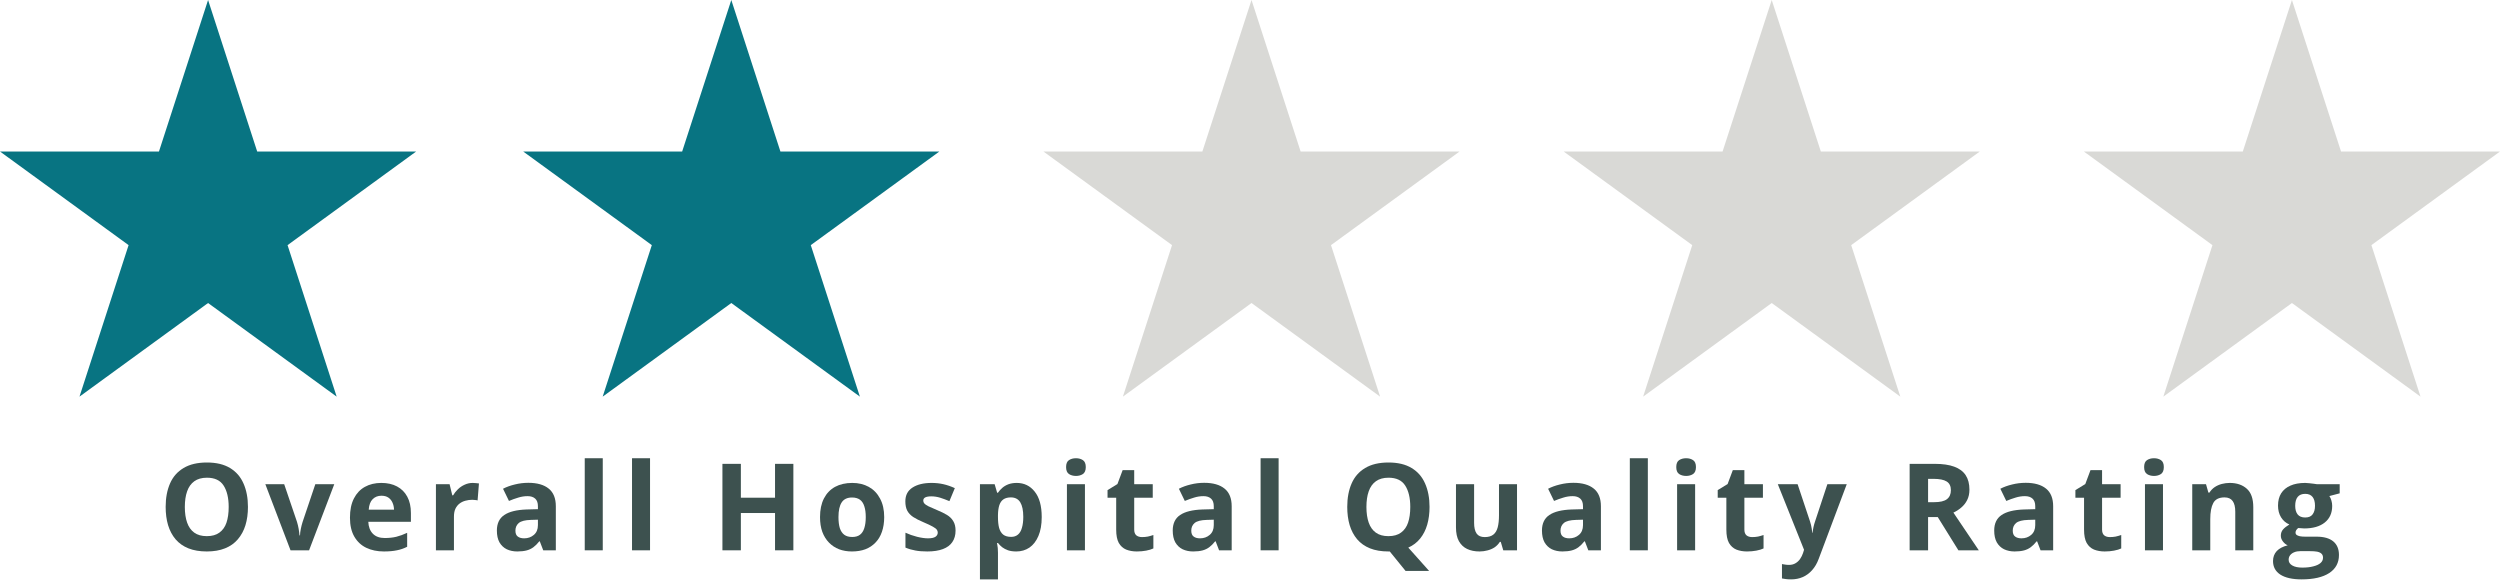
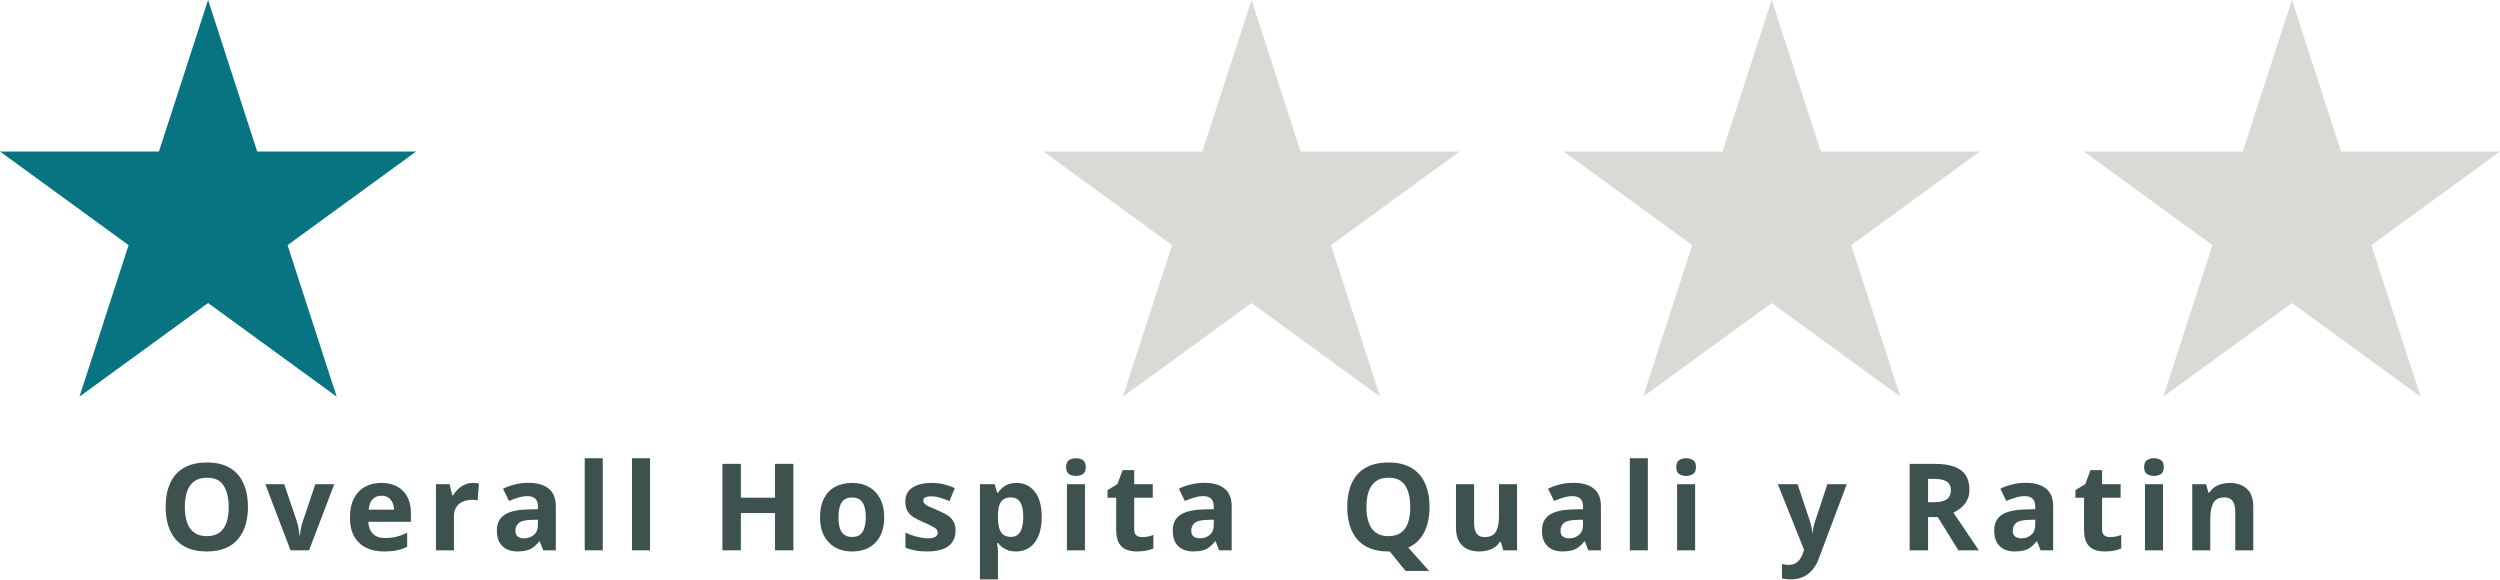
<svg xmlns="http://www.w3.org/2000/svg" width="500" zoomAndPan="magnify" viewBox="0 0 375 87" height="116" preserveAspectRatio="xMidYMid meet" version="1.0">
  <defs>
    <g />
    <clipPath id="5594186f3d">
      <path d="M 0 0 L 62.422 0 L 62.422 59.496 L 0 59.496 Z M 0 0 " clip-rule="nonzero" />
    </clipPath>
    <clipPath id="3a91039660">
      <path d="M 31.211 0 L 38.578 22.727 L 62.422 22.727 L 43.133 36.77 L 50.5 59.496 L 31.211 45.453 L 11.922 59.496 L 19.289 36.77 L 0 22.727 L 23.844 22.727 Z M 31.211 0 " clip-rule="nonzero" />
    </clipPath>
    <clipPath id="596f7db17e">
      <path d="M 78.48 0 L 140.906 0 L 140.906 59.496 L 78.48 59.496 Z M 78.48 0 " clip-rule="nonzero" />
    </clipPath>
    <clipPath id="5ba14ae208">
      <path d="M 109.695 0 L 117.062 22.727 L 140.906 22.727 L 121.617 36.77 L 128.984 59.496 L 109.695 45.453 L 90.402 59.496 L 97.773 36.77 L 78.48 22.727 L 102.324 22.727 Z M 109.695 0 " clip-rule="nonzero" />
    </clipPath>
    <clipPath id="164bdfdbb6">
      <path d="M 156.512 0 L 218.938 0 L 218.938 59.496 L 156.512 59.496 Z M 156.512 0 " clip-rule="nonzero" />
    </clipPath>
    <clipPath id="131a6d7b83">
      <path d="M 187.727 0 L 195.094 22.727 L 218.938 22.727 L 199.648 36.77 L 207.016 59.496 L 187.727 45.453 L 168.434 59.496 L 175.805 36.77 L 156.512 22.727 L 180.355 22.727 Z M 187.727 0 " clip-rule="nonzero" />
    </clipPath>
    <clipPath id="c70c6110b4">
      <path d="M 234.547 0 L 296.969 0 L 296.969 59.496 L 234.547 59.496 Z M 234.547 0 " clip-rule="nonzero" />
    </clipPath>
    <clipPath id="651ec0dd52">
      <path d="M 265.758 0 L 273.125 22.727 L 296.969 22.727 L 277.68 36.77 L 285.047 59.496 L 265.758 45.453 L 246.469 59.496 L 253.836 36.77 L 234.547 22.727 L 258.387 22.727 Z M 265.758 0 " clip-rule="nonzero" />
    </clipPath>
    <clipPath id="3b224b0b4d">
      <path d="M 312.578 0 L 375 0 L 375 59.496 L 312.578 59.496 Z M 312.578 0 " clip-rule="nonzero" />
    </clipPath>
    <clipPath id="2b9a0d0e85">
      <path d="M 343.789 0 L 351.156 22.727 L 375 22.727 L 355.711 36.77 L 363.078 59.496 L 343.789 45.453 L 324.5 59.496 L 331.867 36.77 L 312.578 22.727 L 336.422 22.727 Z M 343.789 0 " clip-rule="nonzero" />
    </clipPath>
  </defs>
  <g clip-path="url(#5594186f3d)">
    <g clip-path="url(#3a91039660)">
      <path fill="#087482" d="M 0 0 L 62.422 0 L 62.422 59.496 L 0 59.496 Z M 0 0 " fill-opacity="1" fill-rule="nonzero" />
    </g>
  </g>
  <g clip-path="url(#596f7db17e)">
    <g clip-path="url(#5ba14ae208)">
-       <path fill="#087482" d="M 78.48 0 L 140.906 0 L 140.906 59.496 L 78.48 59.496 Z M 78.48 0 " fill-opacity="1" fill-rule="nonzero" />
-     </g>
+       </g>
  </g>
  <g clip-path="url(#164bdfdbb6)">
    <g clip-path="url(#131a6d7b83)">
      <path fill="#d9d9d6" d="M 156.512 0 L 218.938 0 L 218.938 59.496 L 156.512 59.496 Z M 156.512 0 " fill-opacity="1" fill-rule="nonzero" />
    </g>
  </g>
  <g clip-path="url(#c70c6110b4)">
    <g clip-path="url(#651ec0dd52)">
      <path fill="#d9d9d6" d="M 234.547 0 L 296.969 0 L 296.969 59.496 L 234.547 59.496 Z M 234.547 0 " fill-opacity="1" fill-rule="nonzero" />
    </g>
  </g>
  <g clip-path="url(#3b224b0b4d)">
    <g clip-path="url(#2b9a0d0e85)">
      <path fill="#d9d9d6" d="M 312.578 0 L 375 0 L 375 59.496 L 312.578 59.496 Z M 312.578 0 " fill-opacity="1" fill-rule="nonzero" />
    </g>
  </g>
  <g fill="#3d514f" fill-opacity="1">
    <g transform="translate(23.787, 82.547)">
      <g>
        <path d="M 13.406 -6.5 C 13.406 -5.5 13.281 -4.586 13.031 -3.766 C 12.781 -2.953 12.398 -2.25 11.891 -1.656 C 11.391 -1.062 10.75 -0.609 9.969 -0.297 C 9.195 0.016 8.285 0.172 7.234 0.172 C 6.172 0.172 5.25 0.016 4.469 -0.297 C 3.695 -0.609 3.055 -1.062 2.547 -1.656 C 2.047 -2.25 1.672 -2.957 1.422 -3.781 C 1.18 -4.602 1.062 -5.516 1.062 -6.516 C 1.062 -7.859 1.281 -9.031 1.719 -10.031 C 2.156 -11.031 2.832 -11.801 3.75 -12.344 C 4.664 -12.895 5.832 -13.172 7.25 -13.172 C 8.656 -13.172 9.812 -12.895 10.719 -12.344 C 11.625 -11.801 12.297 -11.031 12.734 -10.031 C 13.18 -9.031 13.406 -7.852 13.406 -6.5 Z M 3.938 -6.5 C 3.938 -5.594 4.051 -4.812 4.281 -4.156 C 4.508 -3.508 4.863 -3.008 5.344 -2.656 C 5.832 -2.301 6.461 -2.125 7.234 -2.125 C 8.016 -2.125 8.645 -2.301 9.125 -2.656 C 9.613 -3.008 9.969 -3.508 10.188 -4.156 C 10.406 -4.812 10.516 -5.594 10.516 -6.5 C 10.516 -7.863 10.258 -8.938 9.75 -9.719 C 9.25 -10.5 8.414 -10.891 7.25 -10.891 C 6.477 -10.891 5.848 -10.711 5.359 -10.359 C 4.867 -10.004 4.508 -9.5 4.281 -8.844 C 4.051 -8.195 3.938 -7.414 3.938 -6.5 Z M 3.938 -6.5 " />
      </g>
    </g>
  </g>
  <g fill="#3d514f" fill-opacity="1">
    <g transform="translate(39.799, 82.547)">
      <g>
        <path d="M 3.781 0 L 0 -9.922 L 2.828 -9.922 L 4.75 -4.266 C 4.852 -3.93 4.938 -3.582 5 -3.219 C 5.062 -2.852 5.102 -2.523 5.125 -2.234 L 5.203 -2.234 C 5.211 -2.547 5.254 -2.879 5.328 -3.234 C 5.398 -3.586 5.488 -3.93 5.594 -4.266 L 7.5 -9.922 L 10.344 -9.922 L 6.562 0 Z M 3.781 0 " />
      </g>
    </g>
  </g>
  <g fill="#3d514f" fill-opacity="1">
    <g transform="translate(51.683, 82.547)">
      <g>
        <path d="M 5.516 -10.109 C 6.43 -10.109 7.219 -9.93 7.875 -9.578 C 8.539 -9.223 9.051 -8.711 9.406 -8.047 C 9.77 -7.379 9.953 -6.562 9.953 -5.594 L 9.953 -4.281 L 3.562 -4.281 C 3.594 -3.52 3.82 -2.922 4.25 -2.484 C 4.676 -2.055 5.27 -1.844 6.031 -1.844 C 6.664 -1.844 7.242 -1.906 7.766 -2.031 C 8.297 -2.164 8.836 -2.363 9.391 -2.625 L 9.391 -0.531 C 8.898 -0.281 8.383 -0.102 7.844 0 C 7.312 0.113 6.664 0.172 5.906 0.172 C 4.914 0.172 4.035 -0.008 3.266 -0.375 C 2.504 -0.738 1.906 -1.297 1.469 -2.047 C 1.031 -2.797 0.812 -3.742 0.812 -4.891 C 0.812 -6.047 1.008 -7.008 1.406 -7.781 C 1.801 -8.551 2.348 -9.129 3.047 -9.516 C 3.754 -9.91 4.578 -10.109 5.516 -10.109 Z M 5.531 -8.188 C 5 -8.188 4.562 -8.016 4.219 -7.672 C 3.875 -7.336 3.676 -6.812 3.625 -6.094 L 7.422 -6.094 C 7.41 -6.488 7.332 -6.844 7.188 -7.156 C 7.051 -7.469 6.848 -7.719 6.578 -7.906 C 6.305 -8.094 5.957 -8.188 5.531 -8.188 Z M 5.531 -8.188 " />
      </g>
    </g>
  </g>
  <g fill="#3d514f" fill-opacity="1">
    <g transform="translate(63.967, 82.547)">
      <g>
        <path d="M 6.953 -10.109 C 7.086 -10.109 7.242 -10.098 7.422 -10.078 C 7.609 -10.066 7.758 -10.051 7.875 -10.031 L 7.672 -7.484 C 7.578 -7.516 7.445 -7.535 7.281 -7.547 C 7.125 -7.566 6.988 -7.578 6.875 -7.578 C 6.52 -7.578 6.176 -7.531 5.844 -7.438 C 5.52 -7.352 5.227 -7.211 4.969 -7.016 C 4.707 -6.816 4.5 -6.555 4.344 -6.234 C 4.195 -5.91 4.125 -5.516 4.125 -5.047 L 4.125 0 L 1.422 0 L 1.422 -9.922 L 3.469 -9.922 L 3.875 -8.25 L 4 -8.25 C 4.195 -8.582 4.441 -8.891 4.734 -9.172 C 5.023 -9.453 5.359 -9.676 5.734 -9.844 C 6.109 -10.02 6.516 -10.109 6.953 -10.109 Z M 6.953 -10.109 " />
      </g>
    </g>
  </g>
  <g fill="#3d514f" fill-opacity="1">
    <g transform="translate(73.766, 82.547)">
      <g>
        <path d="M 5.484 -10.125 C 6.816 -10.125 7.836 -9.832 8.547 -9.25 C 9.254 -8.676 9.609 -7.797 9.609 -6.609 L 9.609 0 L 7.719 0 L 7.203 -1.344 L 7.125 -1.344 C 6.844 -0.988 6.551 -0.695 6.25 -0.469 C 5.957 -0.25 5.617 -0.086 5.234 0.016 C 4.848 0.117 4.379 0.172 3.828 0.172 C 3.242 0.172 2.719 0.062 2.25 -0.156 C 1.789 -0.383 1.426 -0.727 1.156 -1.188 C 0.895 -1.656 0.766 -2.25 0.766 -2.969 C 0.766 -4.02 1.133 -4.797 1.875 -5.297 C 2.613 -5.797 3.723 -6.07 5.203 -6.125 L 6.922 -6.172 L 6.922 -6.609 C 6.922 -7.129 6.785 -7.508 6.516 -7.75 C 6.242 -8 5.863 -8.125 5.375 -8.125 C 4.895 -8.125 4.426 -8.051 3.969 -7.906 C 3.508 -7.77 3.047 -7.602 2.578 -7.406 L 1.688 -9.234 C 2.207 -9.504 2.797 -9.719 3.453 -9.875 C 4.109 -10.039 4.785 -10.125 5.484 -10.125 Z M 6.922 -4.594 L 5.875 -4.562 C 5 -4.539 4.391 -4.383 4.047 -4.094 C 3.711 -3.801 3.547 -3.422 3.547 -2.953 C 3.547 -2.535 3.664 -2.238 3.906 -2.062 C 4.145 -1.883 4.461 -1.797 4.859 -1.797 C 5.43 -1.797 5.914 -1.969 6.312 -2.312 C 6.719 -2.656 6.922 -3.145 6.922 -3.781 Z M 6.922 -4.594 " />
      </g>
    </g>
  </g>
  <g fill="#3d514f" fill-opacity="1">
    <g transform="translate(86.289, 82.547)">
      <g>
        <path d="M 4.125 0 L 1.422 0 L 1.422 -13.812 L 4.125 -13.812 Z M 4.125 0 " />
      </g>
    </g>
  </g>
  <g fill="#3d514f" fill-opacity="1">
    <g transform="translate(93.381, 82.547)">
      <g>
        <path d="M 4.125 0 L 1.422 0 L 1.422 -13.812 L 4.125 -13.812 Z M 4.125 0 " />
      </g>
    </g>
  </g>
  <g fill="#3d514f" fill-opacity="1">
    <g transform="translate(100.473, 82.547)">
      <g />
    </g>
  </g>
  <g fill="#3d514f" fill-opacity="1">
    <g transform="translate(106.739, 82.547)">
      <g>
        <path d="M 12.266 0 L 9.516 0 L 9.516 -5.594 L 4.391 -5.594 L 4.391 0 L 1.625 0 L 1.625 -12.969 L 4.391 -12.969 L 4.391 -7.891 L 9.516 -7.891 L 9.516 -12.969 L 12.266 -12.969 Z M 12.266 0 " />
      </g>
    </g>
  </g>
  <g fill="#3d514f" fill-opacity="1">
    <g transform="translate(122.192, 82.547)">
      <g>
        <path d="M 10.438 -4.984 C 10.438 -4.148 10.32 -3.41 10.094 -2.766 C 9.875 -2.129 9.551 -1.594 9.125 -1.156 C 8.707 -0.719 8.203 -0.383 7.609 -0.156 C 7.016 0.062 6.344 0.172 5.594 0.172 C 4.895 0.172 4.254 0.062 3.672 -0.156 C 3.086 -0.383 2.582 -0.719 2.156 -1.156 C 1.727 -1.594 1.395 -2.129 1.156 -2.766 C 0.926 -3.41 0.812 -4.148 0.812 -4.984 C 0.812 -6.078 1.004 -7.004 1.391 -7.766 C 1.785 -8.535 2.344 -9.117 3.062 -9.516 C 3.789 -9.91 4.656 -10.109 5.656 -10.109 C 6.582 -10.109 7.406 -9.91 8.125 -9.516 C 8.844 -9.117 9.406 -8.535 9.812 -7.766 C 10.227 -7.004 10.438 -6.078 10.438 -4.984 Z M 3.578 -4.984 C 3.578 -4.328 3.645 -3.773 3.781 -3.328 C 3.926 -2.891 4.148 -2.555 4.453 -2.328 C 4.754 -2.109 5.148 -2 5.641 -2 C 6.117 -2 6.504 -2.109 6.797 -2.328 C 7.098 -2.555 7.316 -2.891 7.453 -3.328 C 7.598 -3.773 7.672 -4.328 7.672 -4.984 C 7.672 -5.641 7.598 -6.18 7.453 -6.609 C 7.316 -7.047 7.098 -7.375 6.797 -7.594 C 6.492 -7.812 6.098 -7.922 5.609 -7.922 C 4.898 -7.922 4.383 -7.676 4.062 -7.188 C 3.738 -6.695 3.578 -5.961 3.578 -4.984 Z M 3.578 -4.984 " />
      </g>
    </g>
  </g>
  <g fill="#3d514f" fill-opacity="1">
    <g transform="translate(134.99, 82.547)">
      <g>
        <path d="M 8.344 -2.953 C 8.344 -2.273 8.18 -1.703 7.859 -1.234 C 7.547 -0.773 7.078 -0.426 6.453 -0.188 C 5.828 0.051 5.047 0.172 4.109 0.172 C 3.41 0.172 2.816 0.125 2.328 0.031 C 1.836 -0.051 1.336 -0.195 0.828 -0.406 L 0.828 -2.641 C 1.367 -2.391 1.945 -2.188 2.562 -2.031 C 3.188 -1.875 3.734 -1.797 4.203 -1.797 C 4.723 -1.797 5.098 -1.875 5.328 -2.031 C 5.555 -2.188 5.672 -2.395 5.672 -2.656 C 5.672 -2.82 5.625 -2.969 5.531 -3.094 C 5.438 -3.227 5.238 -3.379 4.938 -3.547 C 4.633 -3.723 4.16 -3.945 3.516 -4.219 C 2.898 -4.477 2.391 -4.738 1.984 -5 C 1.586 -5.27 1.289 -5.586 1.094 -5.953 C 0.906 -6.316 0.812 -6.781 0.812 -7.344 C 0.812 -8.258 1.164 -8.945 1.875 -9.406 C 2.594 -9.875 3.551 -10.109 4.75 -10.109 C 5.363 -10.109 5.945 -10.047 6.5 -9.922 C 7.062 -9.797 7.641 -9.598 8.234 -9.328 L 7.422 -7.375 C 6.93 -7.582 6.469 -7.754 6.031 -7.891 C 5.594 -8.023 5.148 -8.094 4.703 -8.094 C 4.305 -8.094 4.004 -8.039 3.797 -7.938 C 3.598 -7.832 3.5 -7.672 3.5 -7.453 C 3.5 -7.297 3.551 -7.156 3.656 -7.031 C 3.758 -6.906 3.961 -6.766 4.266 -6.609 C 4.566 -6.461 5.004 -6.27 5.578 -6.031 C 6.141 -5.801 6.629 -5.562 7.047 -5.312 C 7.461 -5.062 7.781 -4.75 8 -4.375 C 8.227 -4.008 8.344 -3.535 8.344 -2.953 Z M 8.344 -2.953 " />
      </g>
    </g>
  </g>
  <g fill="#3d514f" fill-opacity="1">
    <g transform="translate(145.57, 82.547)">
      <g>
        <path d="M 6.938 -10.109 C 8.051 -10.109 8.953 -9.672 9.641 -8.797 C 10.336 -7.93 10.688 -6.66 10.688 -4.984 C 10.688 -3.859 10.52 -2.91 10.188 -2.141 C 9.863 -1.379 9.414 -0.801 8.844 -0.406 C 8.27 -0.02 7.613 0.172 6.875 0.172 C 6.395 0.172 5.984 0.113 5.641 0 C 5.297 -0.125 5 -0.281 4.75 -0.469 C 4.508 -0.664 4.301 -0.875 4.125 -1.094 L 3.984 -1.094 C 4.035 -0.852 4.07 -0.609 4.094 -0.359 C 4.113 -0.109 4.125 0.129 4.125 0.359 L 4.125 4.359 L 1.422 4.359 L 1.422 -9.922 L 3.625 -9.922 L 4 -8.641 L 4.125 -8.641 C 4.301 -8.898 4.516 -9.141 4.766 -9.359 C 5.023 -9.586 5.332 -9.77 5.688 -9.906 C 6.051 -10.039 6.469 -10.109 6.938 -10.109 Z M 6.062 -7.938 C 5.594 -7.938 5.219 -7.836 4.938 -7.641 C 4.664 -7.453 4.461 -7.16 4.328 -6.766 C 4.203 -6.379 4.133 -5.883 4.125 -5.281 L 4.125 -5 C 4.125 -4.352 4.18 -3.805 4.297 -3.359 C 4.422 -2.922 4.625 -2.586 4.906 -2.359 C 5.195 -2.129 5.598 -2.016 6.109 -2.016 C 6.516 -2.016 6.852 -2.129 7.125 -2.359 C 7.395 -2.586 7.594 -2.926 7.719 -3.375 C 7.852 -3.82 7.922 -4.367 7.922 -5.016 C 7.922 -5.984 7.77 -6.711 7.469 -7.203 C 7.164 -7.691 6.695 -7.938 6.062 -7.938 Z M 6.062 -7.938 " />
      </g>
    </g>
  </g>
  <g fill="#3d514f" fill-opacity="1">
    <g transform="translate(158.617, 82.547)">
      <g>
        <path d="M 4.125 -9.922 L 4.125 0 L 1.422 0 L 1.422 -9.922 Z M 2.781 -13.812 C 3.176 -13.812 3.52 -13.719 3.812 -13.531 C 4.102 -13.344 4.25 -12.992 4.25 -12.484 C 4.25 -11.984 4.102 -11.633 3.812 -11.438 C 3.52 -11.25 3.176 -11.156 2.781 -11.156 C 2.375 -11.156 2.023 -11.25 1.734 -11.438 C 1.441 -11.633 1.297 -11.984 1.297 -12.484 C 1.297 -12.992 1.441 -13.344 1.734 -13.531 C 2.023 -13.719 2.375 -13.812 2.781 -13.812 Z M 2.781 -13.812 " />
      </g>
    </g>
  </g>
  <g fill="#3d514f" fill-opacity="1">
    <g transform="translate(165.709, 82.547)">
      <g>
        <path d="M 5.594 -1.984 C 5.895 -1.984 6.188 -2.008 6.469 -2.062 C 6.75 -2.125 7.023 -2.203 7.297 -2.297 L 7.297 -0.281 C 7.016 -0.145 6.656 -0.035 6.219 0.047 C 5.789 0.129 5.32 0.172 4.812 0.172 C 4.227 0.172 3.695 0.078 3.219 -0.109 C 2.75 -0.305 2.379 -0.641 2.109 -1.109 C 1.848 -1.586 1.719 -2.254 1.719 -3.109 L 1.719 -7.891 L 0.422 -7.891 L 0.422 -9.031 L 1.906 -9.938 L 2.688 -12.031 L 4.422 -12.031 L 4.422 -9.922 L 7.203 -9.922 L 7.203 -7.891 L 4.422 -7.891 L 4.422 -3.109 C 4.422 -2.723 4.523 -2.438 4.734 -2.25 C 4.953 -2.07 5.238 -1.984 5.594 -1.984 Z M 5.594 -1.984 " />
      </g>
    </g>
  </g>
  <g fill="#3d514f" fill-opacity="1">
    <g transform="translate(175.144, 82.547)">
      <g>
        <path d="M 5.484 -10.125 C 6.816 -10.125 7.836 -9.832 8.547 -9.25 C 9.254 -8.676 9.609 -7.797 9.609 -6.609 L 9.609 0 L 7.719 0 L 7.203 -1.344 L 7.125 -1.344 C 6.844 -0.988 6.551 -0.695 6.25 -0.469 C 5.957 -0.25 5.617 -0.086 5.234 0.016 C 4.848 0.117 4.379 0.172 3.828 0.172 C 3.242 0.172 2.719 0.062 2.25 -0.156 C 1.789 -0.383 1.426 -0.727 1.156 -1.188 C 0.895 -1.656 0.766 -2.25 0.766 -2.969 C 0.766 -4.02 1.133 -4.797 1.875 -5.297 C 2.613 -5.797 3.723 -6.07 5.203 -6.125 L 6.922 -6.172 L 6.922 -6.609 C 6.922 -7.129 6.785 -7.508 6.516 -7.75 C 6.242 -8 5.863 -8.125 5.375 -8.125 C 4.895 -8.125 4.426 -8.051 3.969 -7.906 C 3.508 -7.77 3.047 -7.602 2.578 -7.406 L 1.688 -9.234 C 2.207 -9.504 2.797 -9.719 3.453 -9.875 C 4.109 -10.039 4.785 -10.125 5.484 -10.125 Z M 6.922 -4.594 L 5.875 -4.562 C 5 -4.539 4.391 -4.383 4.047 -4.094 C 3.711 -3.801 3.547 -3.422 3.547 -2.953 C 3.547 -2.535 3.664 -2.238 3.906 -2.062 C 4.145 -1.883 4.461 -1.797 4.859 -1.797 C 5.43 -1.797 5.914 -1.969 6.312 -2.312 C 6.719 -2.656 6.922 -3.145 6.922 -3.781 Z M 6.922 -4.594 " />
      </g>
    </g>
  </g>
  <g fill="#3d514f" fill-opacity="1">
    <g transform="translate(187.667, 82.547)">
      <g>
-         <path d="M 4.125 0 L 1.422 0 L 1.422 -13.812 L 4.125 -13.812 Z M 4.125 0 " />
-       </g>
+         </g>
    </g>
  </g>
  <g fill="#3d514f" fill-opacity="1">
    <g transform="translate(194.759, 82.547)">
      <g />
    </g>
  </g>
  <g fill="#3d514f" fill-opacity="1">
    <g transform="translate(201.025, 82.547)">
      <g>
        <path d="M 13.406 -6.5 C 13.406 -5.539 13.289 -4.66 13.062 -3.859 C 12.832 -3.055 12.477 -2.359 12 -1.766 C 11.531 -1.18 10.938 -0.727 10.219 -0.406 L 13.344 3.094 L 9.812 3.094 L 7.438 0.172 C 7.395 0.172 7.359 0.172 7.328 0.172 C 7.297 0.172 7.266 0.172 7.234 0.172 C 6.172 0.172 5.25 0.016 4.469 -0.297 C 3.695 -0.609 3.055 -1.062 2.547 -1.656 C 2.047 -2.25 1.672 -2.957 1.422 -3.781 C 1.18 -4.602 1.062 -5.516 1.062 -6.516 C 1.062 -7.859 1.281 -9.031 1.719 -10.031 C 2.156 -11.031 2.832 -11.801 3.75 -12.344 C 4.664 -12.895 5.832 -13.172 7.25 -13.172 C 8.656 -13.172 9.812 -12.895 10.719 -12.344 C 11.625 -11.801 12.297 -11.031 12.734 -10.031 C 13.18 -9.031 13.406 -7.852 13.406 -6.5 Z M 3.938 -6.5 C 3.938 -5.594 4.051 -4.812 4.281 -4.156 C 4.508 -3.508 4.863 -3.008 5.344 -2.656 C 5.832 -2.301 6.461 -2.125 7.234 -2.125 C 8.016 -2.125 8.645 -2.301 9.125 -2.656 C 9.613 -3.008 9.969 -3.508 10.188 -4.156 C 10.406 -4.812 10.516 -5.594 10.516 -6.5 C 10.516 -7.863 10.258 -8.938 9.75 -9.719 C 9.25 -10.5 8.414 -10.891 7.25 -10.891 C 6.477 -10.891 5.848 -10.711 5.359 -10.359 C 4.867 -10.004 4.508 -9.5 4.281 -8.844 C 4.051 -8.195 3.938 -7.414 3.938 -6.5 Z M 3.938 -6.5 " />
      </g>
    </g>
  </g>
  <g fill="#3d514f" fill-opacity="1">
    <g transform="translate(217.037, 82.547)">
      <g>
        <path d="M 10.516 -9.922 L 10.516 0 L 8.453 0 L 8.078 -1.266 L 7.938 -1.266 C 7.727 -0.93 7.461 -0.656 7.141 -0.438 C 6.816 -0.227 6.461 -0.078 6.078 0.016 C 5.703 0.117 5.305 0.172 4.891 0.172 C 4.18 0.172 3.562 0.047 3.031 -0.203 C 2.508 -0.453 2.098 -0.844 1.797 -1.375 C 1.504 -1.906 1.359 -2.598 1.359 -3.453 L 1.359 -9.922 L 4.078 -9.922 L 4.078 -4.125 C 4.078 -3.414 4.203 -2.879 4.453 -2.516 C 4.703 -2.16 5.109 -1.984 5.672 -1.984 C 6.223 -1.984 6.656 -2.109 6.969 -2.359 C 7.281 -2.609 7.5 -2.977 7.625 -3.469 C 7.75 -3.957 7.812 -4.551 7.812 -5.25 L 7.812 -9.922 Z M 10.516 -9.922 " />
      </g>
    </g>
  </g>
  <g fill="#3d514f" fill-opacity="1">
    <g transform="translate(230.528, 82.547)">
      <g>
        <path d="M 5.484 -10.125 C 6.816 -10.125 7.836 -9.832 8.547 -9.25 C 9.254 -8.676 9.609 -7.797 9.609 -6.609 L 9.609 0 L 7.719 0 L 7.203 -1.344 L 7.125 -1.344 C 6.844 -0.988 6.551 -0.695 6.25 -0.469 C 5.957 -0.25 5.617 -0.086 5.234 0.016 C 4.848 0.117 4.379 0.172 3.828 0.172 C 3.242 0.172 2.719 0.062 2.25 -0.156 C 1.789 -0.383 1.426 -0.727 1.156 -1.188 C 0.895 -1.656 0.766 -2.25 0.766 -2.969 C 0.766 -4.02 1.133 -4.797 1.875 -5.297 C 2.613 -5.797 3.723 -6.07 5.203 -6.125 L 6.922 -6.172 L 6.922 -6.609 C 6.922 -7.129 6.785 -7.508 6.516 -7.75 C 6.242 -8 5.863 -8.125 5.375 -8.125 C 4.895 -8.125 4.426 -8.051 3.969 -7.906 C 3.508 -7.77 3.047 -7.602 2.578 -7.406 L 1.688 -9.234 C 2.207 -9.504 2.797 -9.719 3.453 -9.875 C 4.109 -10.039 4.785 -10.125 5.484 -10.125 Z M 6.922 -4.594 L 5.875 -4.562 C 5 -4.539 4.391 -4.383 4.047 -4.094 C 3.711 -3.801 3.547 -3.422 3.547 -2.953 C 3.547 -2.535 3.664 -2.238 3.906 -2.062 C 4.145 -1.883 4.461 -1.797 4.859 -1.797 C 5.43 -1.797 5.914 -1.969 6.312 -2.312 C 6.719 -2.656 6.922 -3.145 6.922 -3.781 Z M 6.922 -4.594 " />
      </g>
    </g>
  </g>
  <g fill="#3d514f" fill-opacity="1">
    <g transform="translate(243.051, 82.547)">
      <g>
        <path d="M 4.125 0 L 1.422 0 L 1.422 -13.812 L 4.125 -13.812 Z M 4.125 0 " />
      </g>
    </g>
  </g>
  <g fill="#3d514f" fill-opacity="1">
    <g transform="translate(250.143, 82.547)">
      <g>
        <path d="M 4.125 -9.922 L 4.125 0 L 1.422 0 L 1.422 -9.922 Z M 2.781 -13.812 C 3.176 -13.812 3.52 -13.719 3.812 -13.531 C 4.102 -13.344 4.25 -12.992 4.25 -12.484 C 4.25 -11.984 4.102 -11.633 3.812 -11.438 C 3.52 -11.25 3.176 -11.156 2.781 -11.156 C 2.375 -11.156 2.023 -11.25 1.734 -11.438 C 1.441 -11.633 1.297 -11.984 1.297 -12.484 C 1.297 -12.992 1.441 -13.344 1.734 -13.531 C 2.023 -13.719 2.375 -13.812 2.781 -13.812 Z M 2.781 -13.812 " />
      </g>
    </g>
  </g>
  <g fill="#3d514f" fill-opacity="1">
    <g transform="translate(257.235, 82.547)">
      <g>
-         <path d="M 5.594 -1.984 C 5.895 -1.984 6.188 -2.008 6.469 -2.062 C 6.75 -2.125 7.023 -2.203 7.297 -2.297 L 7.297 -0.281 C 7.016 -0.145 6.656 -0.035 6.219 0.047 C 5.789 0.129 5.32 0.172 4.812 0.172 C 4.227 0.172 3.695 0.078 3.219 -0.109 C 2.75 -0.305 2.379 -0.641 2.109 -1.109 C 1.848 -1.586 1.719 -2.254 1.719 -3.109 L 1.719 -7.891 L 0.422 -7.891 L 0.422 -9.031 L 1.906 -9.938 L 2.688 -12.031 L 4.422 -12.031 L 4.422 -9.922 L 7.203 -9.922 L 7.203 -7.891 L 4.422 -7.891 L 4.422 -3.109 C 4.422 -2.723 4.523 -2.438 4.734 -2.25 C 4.953 -2.07 5.238 -1.984 5.594 -1.984 Z M 5.594 -1.984 " />
-       </g>
+         </g>
    </g>
  </g>
  <g fill="#3d514f" fill-opacity="1">
    <g transform="translate(266.67, 82.547)">
      <g>
        <path d="M 0 -9.922 L 2.969 -9.922 L 4.828 -4.344 C 4.891 -4.164 4.941 -3.984 4.984 -3.797 C 5.023 -3.609 5.062 -3.414 5.094 -3.219 C 5.125 -3.031 5.148 -2.832 5.172 -2.625 L 5.219 -2.625 C 5.25 -2.938 5.297 -3.234 5.359 -3.516 C 5.422 -3.797 5.5 -4.07 5.594 -4.344 L 7.438 -9.922 L 10.344 -9.922 L 6.141 1.266 C 5.891 1.953 5.555 2.523 5.141 2.984 C 4.734 3.441 4.266 3.785 3.734 4.016 C 3.211 4.242 2.633 4.359 2 4.359 C 1.688 4.359 1.414 4.344 1.188 4.312 C 0.969 4.281 0.781 4.25 0.625 4.219 L 0.625 2.062 C 0.75 2.094 0.906 2.117 1.094 2.141 C 1.281 2.172 1.477 2.188 1.688 2.188 C 2.062 2.188 2.383 2.102 2.656 1.938 C 2.926 1.781 3.156 1.566 3.344 1.297 C 3.531 1.023 3.676 0.734 3.781 0.422 L 3.938 -0.078 Z M 0 -9.922 " />
      </g>
    </g>
  </g>
  <g fill="#3d514f" fill-opacity="1">
    <g transform="translate(278.554, 82.547)">
      <g />
    </g>
  </g>
  <g fill="#3d514f" fill-opacity="1">
    <g transform="translate(284.821, 82.547)">
      <g>
        <path d="M 5.406 -12.969 C 6.582 -12.969 7.551 -12.828 8.312 -12.547 C 9.082 -12.266 9.656 -11.836 10.031 -11.266 C 10.406 -10.691 10.594 -9.969 10.594 -9.094 C 10.594 -8.5 10.477 -7.977 10.25 -7.531 C 10.031 -7.094 9.734 -6.719 9.359 -6.406 C 8.992 -6.094 8.602 -5.844 8.188 -5.656 L 12 0 L 8.938 0 L 5.844 -4.984 L 4.391 -4.984 L 4.391 0 L 1.625 0 L 1.625 -12.969 Z M 5.219 -10.719 L 4.391 -10.719 L 4.391 -7.219 L 5.266 -7.219 C 6.18 -7.219 6.832 -7.367 7.219 -7.672 C 7.613 -7.973 7.812 -8.422 7.812 -9.016 C 7.812 -9.629 7.598 -10.066 7.172 -10.328 C 6.754 -10.586 6.102 -10.719 5.219 -10.719 Z M 5.219 -10.719 " />
      </g>
    </g>
  </g>
  <g fill="#3d514f" fill-opacity="1">
    <g transform="translate(298.365, 82.547)">
      <g>
        <path d="M 5.484 -10.125 C 6.816 -10.125 7.836 -9.832 8.547 -9.25 C 9.254 -8.676 9.609 -7.797 9.609 -6.609 L 9.609 0 L 7.719 0 L 7.203 -1.344 L 7.125 -1.344 C 6.844 -0.988 6.551 -0.695 6.25 -0.469 C 5.957 -0.25 5.617 -0.086 5.234 0.016 C 4.848 0.117 4.379 0.172 3.828 0.172 C 3.242 0.172 2.719 0.062 2.25 -0.156 C 1.789 -0.383 1.426 -0.727 1.156 -1.188 C 0.895 -1.656 0.766 -2.25 0.766 -2.969 C 0.766 -4.02 1.133 -4.797 1.875 -5.297 C 2.613 -5.797 3.723 -6.07 5.203 -6.125 L 6.922 -6.172 L 6.922 -6.609 C 6.922 -7.129 6.785 -7.508 6.516 -7.75 C 6.242 -8 5.863 -8.125 5.375 -8.125 C 4.895 -8.125 4.426 -8.051 3.969 -7.906 C 3.508 -7.77 3.047 -7.602 2.578 -7.406 L 1.688 -9.234 C 2.207 -9.504 2.797 -9.719 3.453 -9.875 C 4.109 -10.039 4.785 -10.125 5.484 -10.125 Z M 6.922 -4.594 L 5.875 -4.562 C 5 -4.539 4.391 -4.383 4.047 -4.094 C 3.711 -3.801 3.547 -3.422 3.547 -2.953 C 3.547 -2.535 3.664 -2.238 3.906 -2.062 C 4.145 -1.883 4.461 -1.797 4.859 -1.797 C 5.43 -1.797 5.914 -1.969 6.312 -2.312 C 6.719 -2.656 6.922 -3.145 6.922 -3.781 Z M 6.922 -4.594 " />
      </g>
    </g>
  </g>
  <g fill="#3d514f" fill-opacity="1">
    <g transform="translate(310.888, 82.547)">
      <g>
        <path d="M 5.594 -1.984 C 5.895 -1.984 6.188 -2.008 6.469 -2.062 C 6.75 -2.125 7.023 -2.203 7.297 -2.297 L 7.297 -0.281 C 7.016 -0.145 6.656 -0.035 6.219 0.047 C 5.789 0.129 5.32 0.172 4.812 0.172 C 4.227 0.172 3.695 0.078 3.219 -0.109 C 2.75 -0.305 2.379 -0.641 2.109 -1.109 C 1.848 -1.586 1.719 -2.254 1.719 -3.109 L 1.719 -7.891 L 0.422 -7.891 L 0.422 -9.031 L 1.906 -9.938 L 2.688 -12.031 L 4.422 -12.031 L 4.422 -9.922 L 7.203 -9.922 L 7.203 -7.891 L 4.422 -7.891 L 4.422 -3.109 C 4.422 -2.723 4.523 -2.438 4.734 -2.25 C 4.953 -2.07 5.238 -1.984 5.594 -1.984 Z M 5.594 -1.984 " />
      </g>
    </g>
  </g>
  <g fill="#3d514f" fill-opacity="1">
    <g transform="translate(320.323, 82.547)">
      <g>
        <path d="M 4.125 -9.922 L 4.125 0 L 1.422 0 L 1.422 -9.922 Z M 2.781 -13.812 C 3.176 -13.812 3.52 -13.719 3.812 -13.531 C 4.102 -13.344 4.25 -12.992 4.25 -12.484 C 4.25 -11.984 4.102 -11.633 3.812 -11.438 C 3.52 -11.25 3.176 -11.156 2.781 -11.156 C 2.375 -11.156 2.023 -11.25 1.734 -11.438 C 1.441 -11.633 1.297 -11.984 1.297 -12.484 C 1.297 -12.992 1.441 -13.344 1.734 -13.531 C 2.023 -13.719 2.375 -13.812 2.781 -13.812 Z M 2.781 -13.812 " />
      </g>
    </g>
  </g>
  <g fill="#3d514f" fill-opacity="1">
    <g transform="translate(327.415, 82.547)">
      <g>
        <path d="M 7.047 -10.109 C 8.109 -10.109 8.961 -9.816 9.609 -9.234 C 10.254 -8.66 10.578 -7.738 10.578 -6.469 L 10.578 0 L 7.875 0 L 7.875 -5.797 C 7.875 -6.504 7.742 -7.035 7.484 -7.391 C 7.223 -7.754 6.816 -7.938 6.266 -7.938 C 5.441 -7.938 4.879 -7.656 4.578 -7.094 C 4.273 -6.531 4.125 -5.723 4.125 -4.672 L 4.125 0 L 1.422 0 L 1.422 -9.922 L 3.484 -9.922 L 3.844 -8.656 L 4 -8.656 C 4.219 -9 4.484 -9.273 4.797 -9.484 C 5.109 -9.691 5.457 -9.848 5.844 -9.953 C 6.238 -10.055 6.641 -10.109 7.047 -10.109 Z M 7.047 -10.109 " />
      </g>
    </g>
  </g>
  <g fill="#3d514f" fill-opacity="1">
    <g transform="translate(340.906, 82.547)">
      <g>
-         <path d="M 4.328 4.359 C 2.941 4.359 1.879 4.117 1.141 3.641 C 0.41 3.16 0.047 2.484 0.047 1.609 C 0.047 1.016 0.234 0.516 0.609 0.109 C 0.984 -0.285 1.531 -0.57 2.25 -0.75 C 1.977 -0.863 1.738 -1.055 1.531 -1.328 C 1.32 -1.598 1.219 -1.883 1.219 -2.188 C 1.219 -2.562 1.328 -2.875 1.547 -3.125 C 1.766 -3.375 2.082 -3.625 2.5 -3.875 C 1.977 -4.094 1.562 -4.453 1.25 -4.953 C 0.945 -5.453 0.797 -6.035 0.797 -6.703 C 0.797 -7.43 0.953 -8.047 1.266 -8.547 C 1.586 -9.055 2.051 -9.441 2.656 -9.703 C 3.258 -9.973 4 -10.109 4.875 -10.109 C 5.051 -10.109 5.258 -10.094 5.5 -10.062 C 5.75 -10.039 5.973 -10.016 6.172 -9.984 C 6.379 -9.961 6.52 -9.941 6.594 -9.922 L 10.047 -9.922 L 10.047 -8.547 L 8.5 -8.141 C 8.645 -7.922 8.75 -7.688 8.812 -7.438 C 8.883 -7.195 8.922 -6.938 8.922 -6.656 C 8.922 -5.594 8.551 -4.766 7.812 -4.172 C 7.07 -3.578 6.039 -3.281 4.719 -3.281 C 4.406 -3.289 4.109 -3.312 3.828 -3.344 C 3.691 -3.238 3.586 -3.125 3.516 -3 C 3.453 -2.883 3.422 -2.766 3.422 -2.641 C 3.422 -2.504 3.473 -2.395 3.578 -2.312 C 3.691 -2.227 3.859 -2.16 4.078 -2.109 C 4.297 -2.066 4.57 -2.047 4.906 -2.047 L 6.594 -2.047 C 7.676 -2.047 8.504 -1.812 9.078 -1.344 C 9.648 -0.875 9.938 -0.191 9.938 0.703 C 9.938 1.867 9.453 2.77 8.484 3.406 C 7.516 4.039 6.129 4.359 4.328 4.359 Z M 4.438 2.594 C 5.082 2.594 5.633 2.531 6.094 2.406 C 6.562 2.289 6.922 2.125 7.172 1.906 C 7.422 1.688 7.547 1.422 7.547 1.109 C 7.547 0.859 7.473 0.66 7.328 0.516 C 7.18 0.367 6.961 0.266 6.672 0.203 C 6.379 0.148 6.004 0.125 5.547 0.125 L 4.141 0.125 C 3.805 0.125 3.508 0.176 3.25 0.281 C 2.988 0.383 2.781 0.531 2.625 0.719 C 2.469 0.914 2.391 1.145 2.391 1.406 C 2.391 1.77 2.566 2.055 2.922 2.266 C 3.285 2.484 3.789 2.594 4.438 2.594 Z M 4.875 -4.922 C 5.383 -4.922 5.754 -5.078 5.984 -5.391 C 6.223 -5.703 6.344 -6.129 6.344 -6.672 C 6.344 -7.266 6.219 -7.711 5.969 -8.016 C 5.727 -8.316 5.363 -8.469 4.875 -8.469 C 4.375 -8.469 4 -8.316 3.75 -8.016 C 3.5 -7.711 3.375 -7.266 3.375 -6.672 C 3.375 -6.129 3.492 -5.703 3.734 -5.391 C 3.984 -5.078 4.363 -4.922 4.875 -4.922 Z M 4.875 -4.922 " />
-       </g>
+         </g>
    </g>
  </g>
</svg>